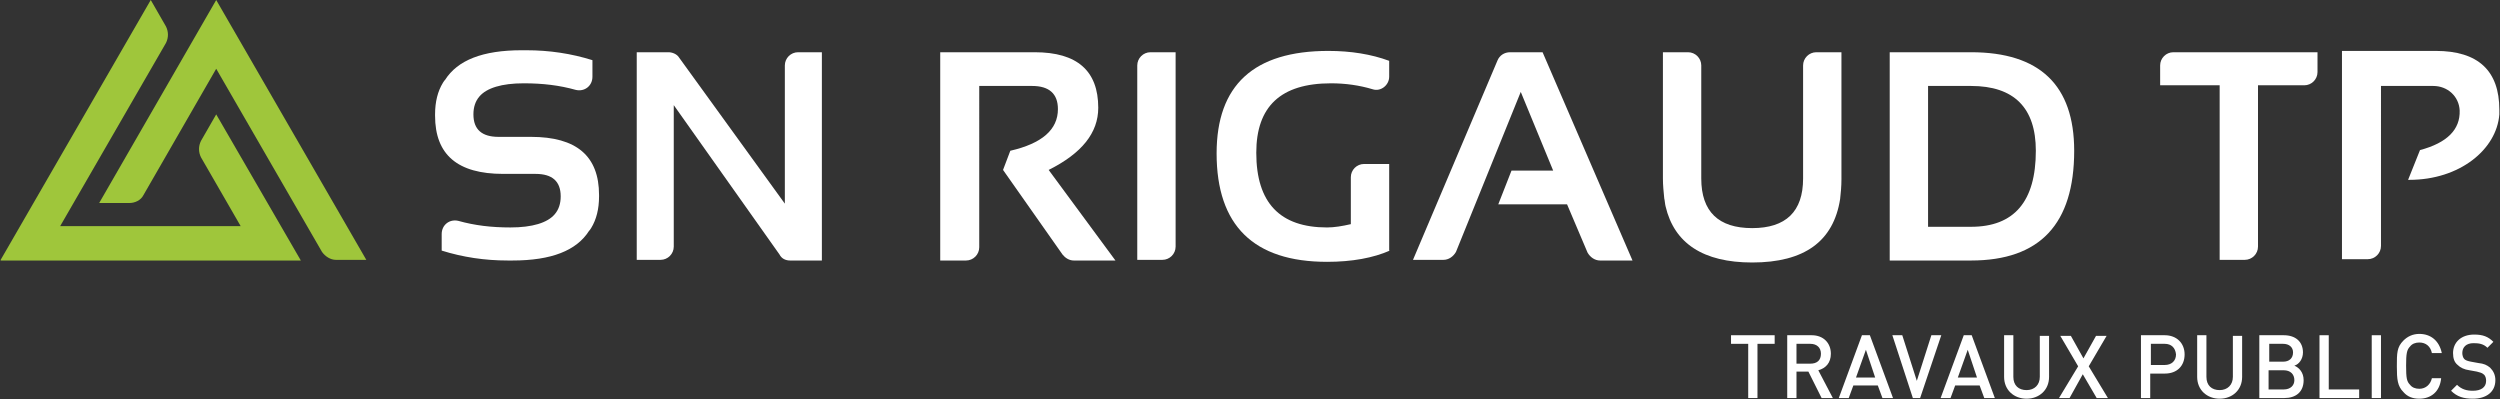
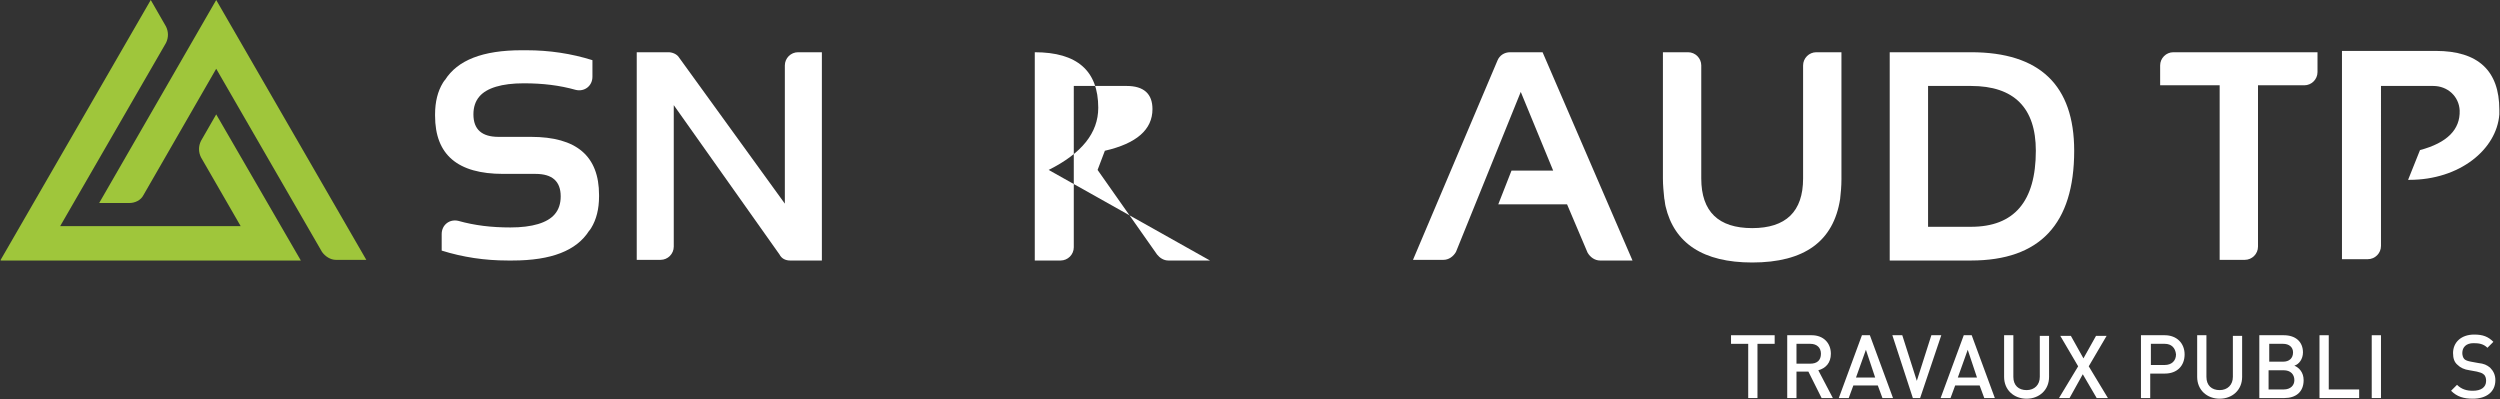
<svg xmlns="http://www.w3.org/2000/svg" version="1.1" id="Calque_1" x="0px" y="0px" viewBox="0 0 378.1 60.4" style="enable-background:new 0 0 378.1 60.4;" xml:space="preserve">
  <rect x="0" y="0" width="378.1" height="60.4" fill="#333333" stroke="none" />
  <style type="text/css">
	.st0{fill:#FFFFFF;}
	.st1{fill:#9FC63B;}
</style>
  <g>
    <g>
-       <path class="st0" d="M158.6,25.7c5-2.5,7.5-5.6,7.5-9.4c0-5.6-3.2-8.4-9.6-8.4h-14.3v31.5h3.9c1.1,0,2-0.9,2-2V13h8    c2.6,0,3.9,1.2,3.9,3.5c0,3.1-2.4,5.2-7.2,6.3l-1.1,2.9l9,12.8c0.4,0.5,1,0.9,1.7,0.9h6.3L158.6,25.7z" />
-       <path class="st0" d="M210.2,37.9c-2.5,1.1-5.7,1.7-9.5,1.7c-11.1,0-16.7-5.5-16.7-16.4c0-10.3,5.6-15.5,16.9-15.5    c3.4,0,6.5,0.5,9.2,1.5v2.4c0,1.3-1.3,2.3-2.5,1.9c-2-0.6-4.1-0.9-6.3-0.9c-7.6,0-11.3,3.5-11.3,10.5c0,7.6,3.6,11.3,10.7,11.3    c1.1,0,2.3-0.2,3.6-0.5v-7.1c0-1.1,0.9-2,2-2h3.8V37.9z" />
+       <path class="st0" d="M158.6,25.7c5-2.5,7.5-5.6,7.5-9.4c0-5.6-3.2-8.4-9.6-8.4v31.5h3.9c1.1,0,2-0.9,2-2V13h8    c2.6,0,3.9,1.2,3.9,3.5c0,3.1-2.4,5.2-7.2,6.3l-1.1,2.9l9,12.8c0.4,0.5,1,0.9,1.7,0.9h6.3L158.6,25.7z" />
      <path class="st0" d="M285.8,39.3V7.9h12.3c10.4,0,15.6,5,15.6,14.9c0,11.1-5.2,16.6-15.6,16.6H285.8z M298.1,34.3    c6.5,0,9.8-3.8,9.8-11.5c0-6.5-3.3-9.8-9.8-9.8h-6.5v21.3H298.1z" />
      <path class="st0" d="M350.5,7.9v3c0,1.1-0.9,2-2,2h-7v24.4c0,1.1-0.9,2-2,2h-3.8V12.9h-9v-3c0-1.1,0.9-2,2-2H350.5z" />
      <path class="st0" d="M81,26.3c2.5,0,3.8,1.1,3.8,3.4c0,1.1-0.3,2-0.9,2.7c-1.1,1.3-3.4,2-6.7,2c-2.9,0-5.4-0.3-7.9-1    c-1.3-0.3-2.5,0.6-2.5,2l0,2.5c3.2,1,6.5,1.5,10,1.5c0.1,0,0.2,0,0.3,0c0.1,0,0.3,0,0.4,0c5.9,0,9.7-1.5,11.6-4.5    c0,0,0.1-0.1,0.1-0.1c0.1-0.1,0.1-0.2,0.2-0.3c0.8-1.3,1.2-2.9,1.2-4.8c0,0,0-0.1,0-0.1c0,0,0-0.1,0-0.1c0-5.9-3.4-8.8-10.3-8.8    h-4.9c-2.5,0-3.8-1.1-3.8-3.4c0-1.1,0.3-2,0.9-2.7c1.1-1.3,3.4-2,6.7-2c2.9,0,5.4,0.3,7.9,1c1.3,0.3,2.5-0.6,2.5-2l0-2.5    c-3.2-1-6.5-1.5-10-1.5c-0.1,0-0.2,0-0.3,0c-0.1,0-0.3,0-0.4,0c-5.9,0-9.7,1.5-11.6,4.5c0,0-0.1,0.1-0.1,0.1    c-0.1,0.1-0.1,0.2-0.2,0.3c-0.8,1.3-1.2,2.9-1.2,4.8c0,0,0,0.1,0,0.1c0,0,0,0.1,0,0.1c0,5.9,3.4,8.8,10.3,8.8L81,26.3z" />
      <path class="st0" d="M96.3,39.3V7.9h4.8c0.6,0,1.3,0.3,1.6,0.8l16,22.1V9.9c0-1.1,0.9-2,2-2h3.6v31.5h-4.8c-0.7,0-1.3-0.3-1.6-0.9    l-16-22.6v21.4c0,1.1-0.9,2-2,2H96.3z" />
      <path class="st0" d="M218.3,39.3h-4.6l12.8-30.2c0.3-0.7,1-1.2,1.9-1.2h4.9l13.6,31.5H242c-0.8,0-1.5-0.5-1.9-1.2l-3.1-7.3h-10.4    l2-5.1h6.3L230,13.9l-9.8,24.2C219.8,38.8,219.1,39.3,218.3,39.3z" />
-       <path class="st0" d="M174,7.9c-1.1,0-2,0.9-2,2v29.4h3.8c1.1,0,2-0.9,2-2V7.9H174z" />
      <path class="st0" d="M274.7,7.9c-1.1,0-2,0.9-2,2V27c0,5-2.6,7.5-7.7,7.5h0h0c-5.1,0-7.7-2.5-7.7-7.5V9.9c0-1.1-0.9-2-2-2h-3.8V27    c0,1,0.1,2,0.2,3c0.1,0.4,0.1,0.8,0.2,1.2c1.3,5.6,5.7,8.5,13.1,8.5h0h0c7.9,0,12.3-3.2,13.3-9.6c0.1-0.9,0.2-1.9,0.2-3V7.9H274.7    z" />
      <path class="st0" d="M372,16.7c0.1,2.9-1.9,4.9-6,6l-1.8,4.5c0.1,0,0.1,0,0.2,0c7.6,0,13.2-4.6,13.6-9.9c0-0.2,0-0.4,0-0.7    c0-5.9-3.2-8.9-9.6-8.9h-14.2v31.5h3.9c1.1,0,2-0.9,2-2V13h7.9C370.2,13,371.9,14.6,372,16.7z" />
    </g>
    <g>
      <path class="st1" d="M0.1,39.3L22.8,0l2.3,4c0.4,0.8,0.4,1.7,0,2.5l-16,27.7h27.3l-6-10.4c-0.4-0.8-0.4-1.7,0-2.5l2.3-4l12.8,22.1    H0.1z" />
      <path class="st1" d="M48.7,38.1l-16-27.7l-11,19.1c-0.4,0.8-1.3,1.2-2.1,1.2H15L32.7,0l22.7,39.3h-4.6    C50,39.3,49.2,38.8,48.7,38.1z" />
    </g>
    <g>
      <path class="st0" d="M265.8,52v8.2h-1.4V52h-2.6v-1.3h6.6V52H265.8z" />
      <path class="st0" d="M275.5,60.2l-2-4h-1.8v4h-1.4v-9.5h3.7c1.8,0,2.9,1.2,2.9,2.8c0,1.4-0.8,2.2-1.9,2.5l2.2,4.2H275.5z     M273.8,52h-2.1v3h2.1c1,0,1.6-0.5,1.6-1.5C275.4,52.6,274.8,52,273.8,52z" />
      <path class="st0" d="M284.7,60.2l-0.7-1.9h-3.7l-0.7,1.9h-1.5l3.5-9.5h1.2l3.5,9.5H284.7z M282.2,52.9l-1.5,4.2h2.9L282.2,52.9z" />
      <path class="st0" d="M290.4,60.2h-1.1l-3.1-9.5h1.5l2.2,6.9l2.2-6.9h1.5L290.4,60.2z" />
      <path class="st0" d="M300.1,60.2l-0.7-1.9h-3.7l-0.7,1.9h-1.5l3.5-9.5h1.2l3.5,9.5H300.1z M297.6,52.9l-1.5,4.2h2.9L297.6,52.9z" />
      <path class="st0" d="M306.5,60.3c-1.9,0-3.4-1.3-3.4-3.3v-6.3h1.4V57c0,1.3,0.8,2,2,2c1.2,0,2-0.8,2-2v-6.2h1.4V57    C309.9,59,308.4,60.3,306.5,60.3z" />
      <path class="st0" d="M317.1,60.2l-2.1-3.6l-2,3.6h-1.6l2.9-4.8l-2.7-4.6h1.6l1.9,3.4l1.9-3.4h1.6l-2.7,4.6l2.9,4.8H317.1z" />
      <path class="st0" d="M327.4,56.5h-2.2v3.7h-1.4v-9.5h3.6c1.8,0,3,1.2,3,2.9S329.3,56.5,327.4,56.5z M327.4,52h-2.1v3.2h2.1    c1,0,1.7-0.6,1.7-1.6C329,52.6,328.4,52,327.4,52z" />
      <path class="st0" d="M335.7,60.3c-1.9,0-3.4-1.3-3.4-3.3v-6.3h1.4V57c0,1.3,0.8,2,2,2c1.2,0,2-0.8,2-2v-6.2h1.4V57    C339.1,59,337.6,60.3,335.7,60.3z" />
      <path class="st0" d="M345.5,60.2h-3.8v-9.5h3.7c1.8,0,2.9,1,2.9,2.6c0,1-0.6,1.8-1.3,2c0.7,0.3,1.4,1,1.4,2.2    C348.4,59.3,347.2,60.2,345.5,60.2z M345.3,52h-2.1v2.7h2.1c0.9,0,1.5-0.5,1.5-1.4C346.8,52.5,346.2,52,345.3,52z M345.4,56h-2.3    v2.9h2.3c1,0,1.6-0.6,1.6-1.4C347,56.6,346.4,56,345.4,56z" />
      <path class="st0" d="M350.8,60.2v-9.5h1.4v8.2h4.6v1.3H350.8z" />
      <path class="st0" d="M358.7,60.2v-9.5h1.4v9.5H358.7z" />
-       <path class="st0" d="M365.9,60.3c-1,0-1.8-0.3-2.4-1c-0.9-0.9-1-1.9-1-3.9c0-2,0-2.9,1-3.9c0.6-0.6,1.4-1,2.4-1c1.7,0,3,1,3.4,2.9    h-1.5c-0.2-1-0.9-1.6-1.9-1.6c-0.6,0-1.1,0.2-1.4,0.6c-0.5,0.5-0.6,1.1-0.6,2.9c0,1.9,0.1,2.4,0.6,2.9c0.3,0.4,0.8,0.6,1.4,0.6    c1,0,1.7-0.7,1.9-1.6h1.4C369,59.3,367.6,60.3,365.9,60.3z" />
      <path class="st0" d="M374,60.3c-1.4,0-2.4-0.3-3.3-1.2l0.9-0.9c0.7,0.7,1.5,0.9,2.4,0.9c1.2,0,2-0.5,2-1.5c0-0.4-0.1-0.8-0.4-1    c-0.2-0.2-0.6-0.3-1-0.4l-1.1-0.2c-0.8-0.1-1.4-0.4-1.8-0.8c-0.5-0.4-0.7-1-0.7-1.8c0-1.6,1.2-2.8,3.2-2.8c1.3,0,2.1,0.3,2.9,1.1    l-0.9,0.9c-0.6-0.6-1.3-0.7-2.1-0.7c-1.1,0-1.7,0.6-1.7,1.5c0,0.3,0.1,0.7,0.3,0.9c0.2,0.2,0.5,0.3,1,0.4l1.1,0.2    c0.9,0.1,1.3,0.3,1.8,0.7c0.5,0.5,0.8,1.1,0.8,1.9C377.4,59.3,376,60.3,374,60.3z" />
    </g>
  </g>
</svg>